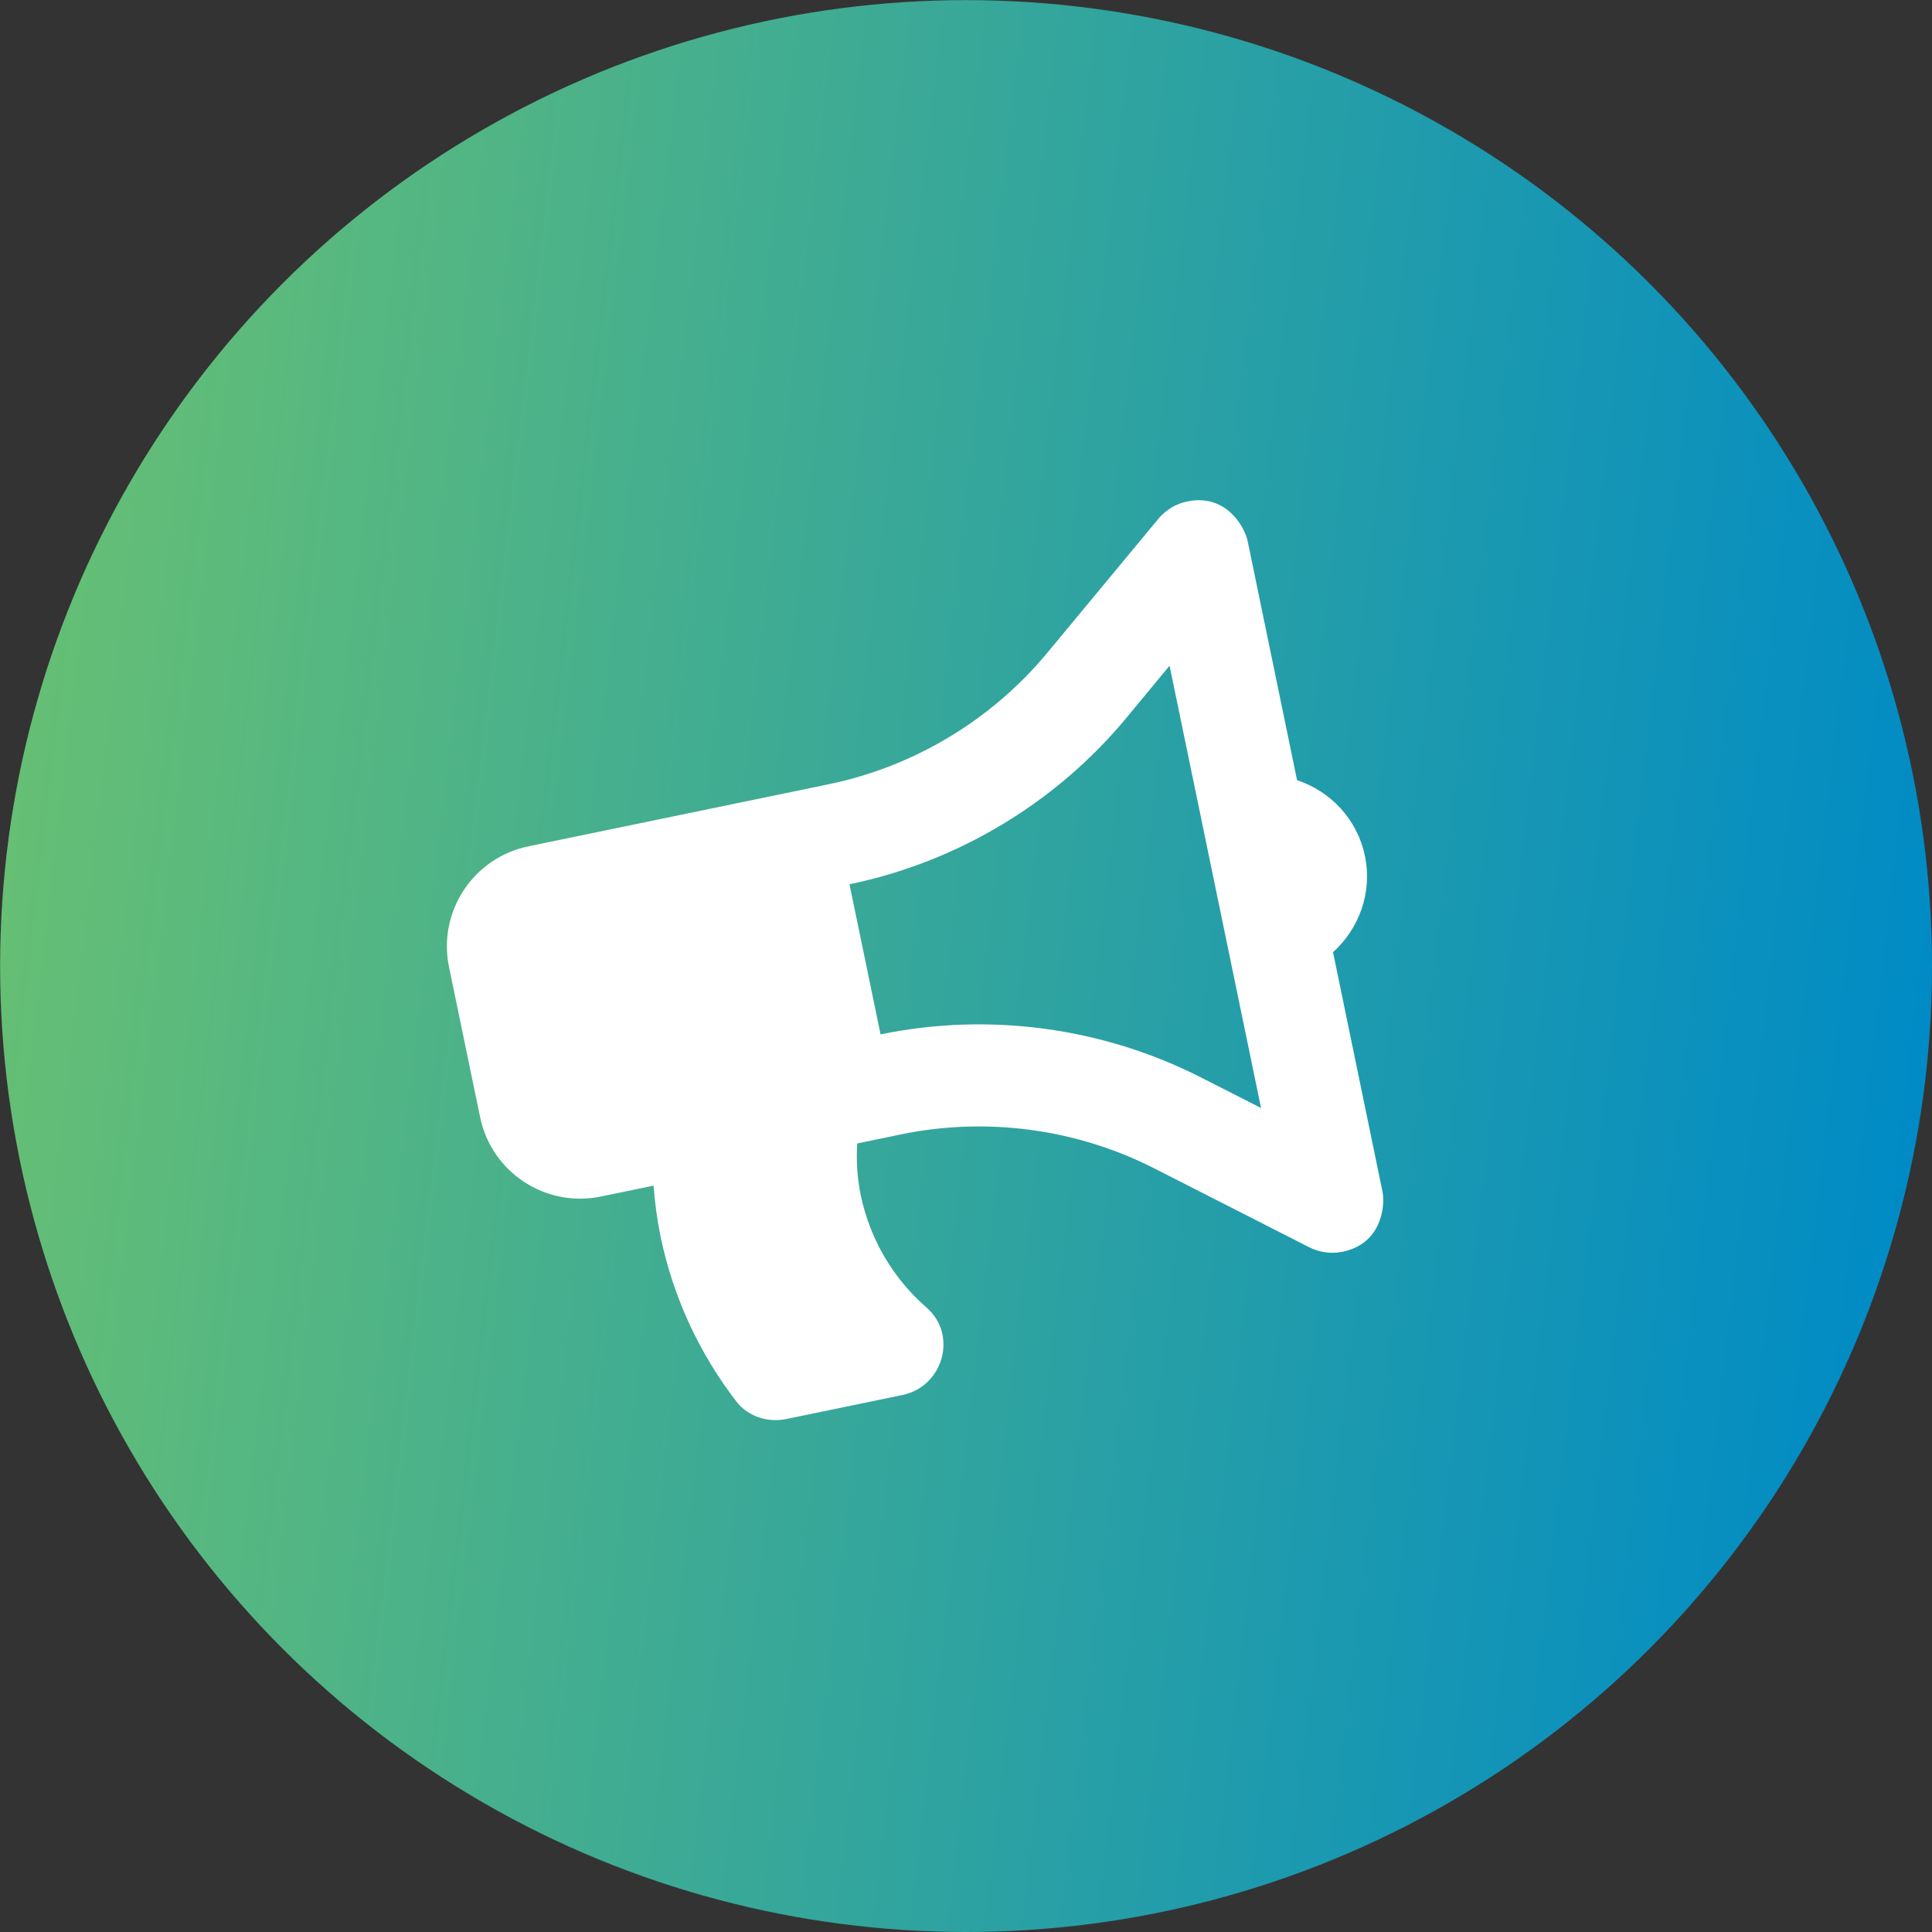
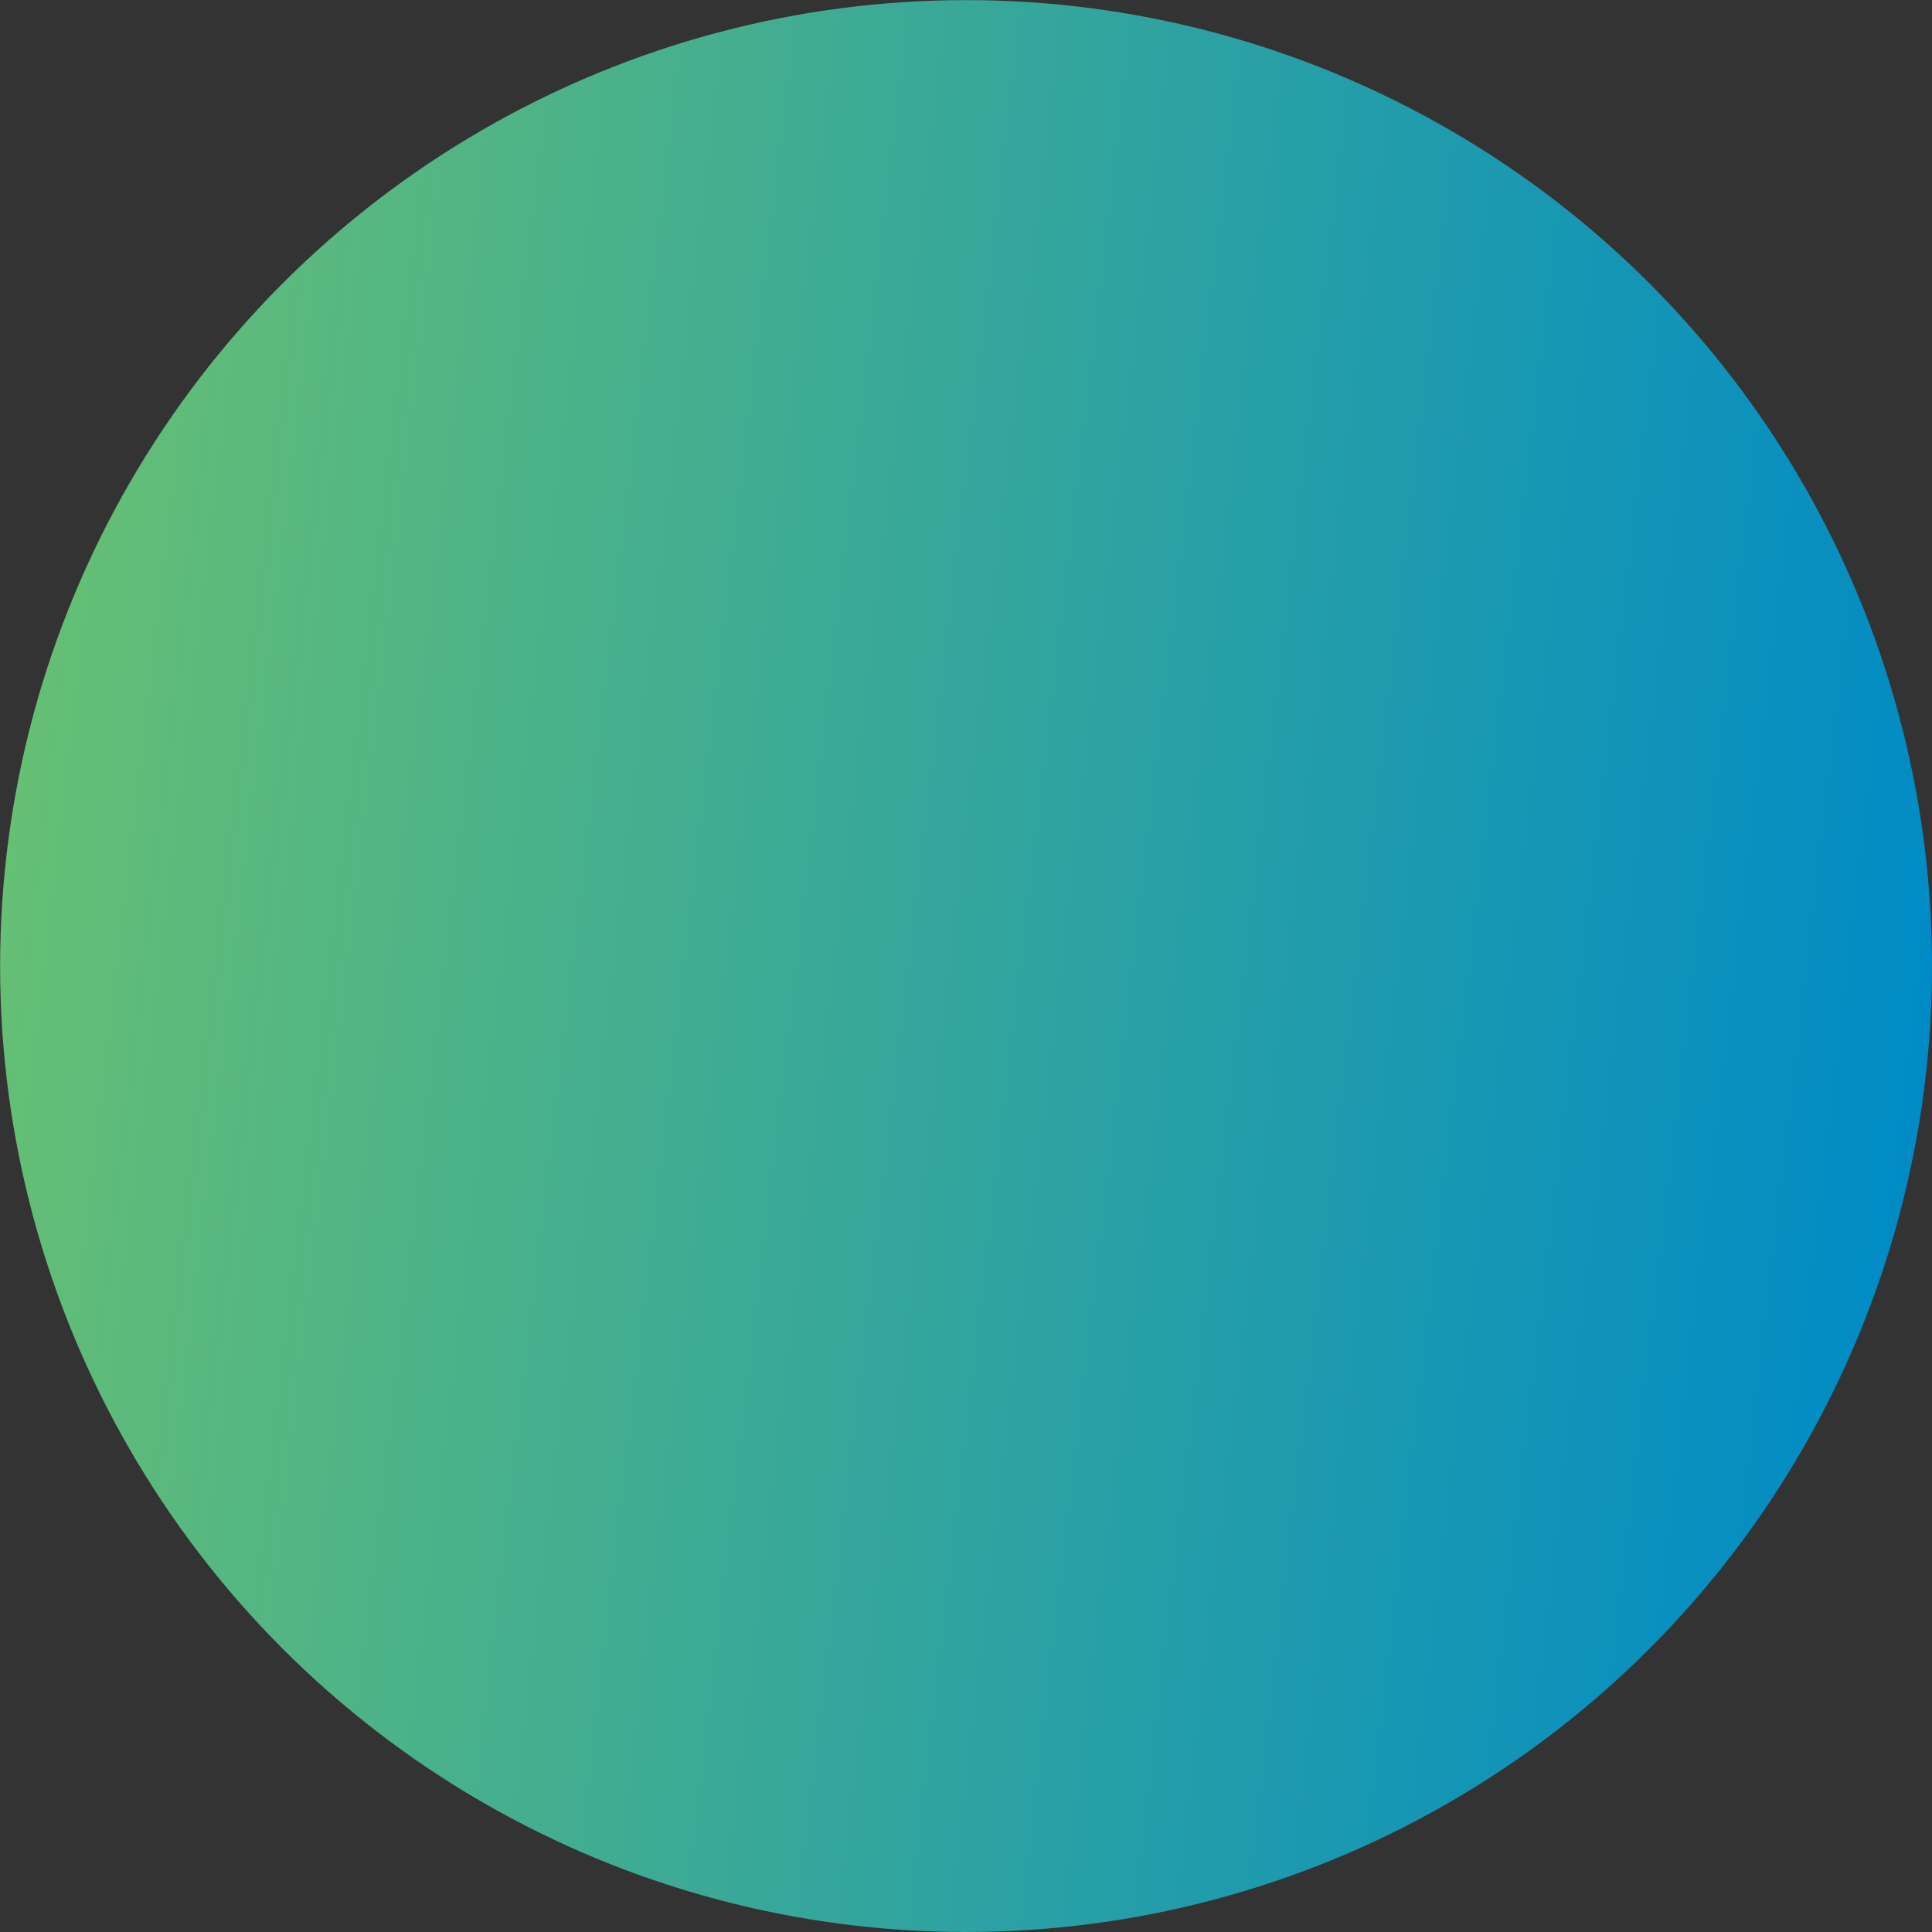
<svg xmlns="http://www.w3.org/2000/svg" id="Layer_2" viewBox="0 0 172.19 172.19">
  <rect x="0" y="0" width="172.19" height="172.19" fill="#333333" stroke="none" />
  <defs>
    <style> .cls-1 { fill: url(#linear-gradient); } .cls-2 { fill: #fff; } </style>
    <linearGradient id="linear-gradient" x1="320.6" y1="66.94" x2="492.78" y2="66.94" gradientTransform="translate(-310.03 -27.75) rotate(6.69)" gradientUnits="userSpaceOnUse">
      <stop offset="0" stop-color="#65bf74" />
      <stop offset="1" stop-color="#008bc6" />
    </linearGradient>
  </defs>
  <g id="Layer_1-2" data-name="Layer_1">
    <circle class="cls-1" cx="86.1" cy="86.1" r="86.09" />
-     <path class="cls-2" d="M118.81,84.88l4.4,21.3c.27,1.28-.06,4.66-3.54,5.38-1.05.22-2.1.05-2.99-.4l-13.81-7.03c-6.93-3.53-14.95-4.6-22.56-3.03l-3.91.81c-.09,1.5-.01,3.04.31,4.59.84,4.05,2.97,7.51,5.87,10.04,2.8,2.43,1.48,7.04-2.15,7.79l-10.35,2.14c-1.66.34-3.42-.22-4.45-1.56-3.24-4.21-5.61-9.18-6.76-14.72-.31-1.51-.51-3.02-.62-4.52l-4.7.97c-4.93,1.02-9.74-2.15-10.76-7.07l-2.77-13.38c-1.02-4.93,2.15-9.74,7.07-10.76l26.75-5.53c7.62-1.57,14.55-5.74,19.51-11.73l9.89-11.93c.67-.81,1.59-1.35,2.58-1.55,3.49-.72,5.13,2.32,5.38,3.54l4.4,21.3c2.97.99,5.37,3.47,6.05,6.76s-.54,6.51-2.87,8.6ZM104.23,59.34l-3.84,4.64c-6.28,7.58-15.05,12.84-24.68,14.83l2.77,13.38c9.63-1.99,19.77-.63,28.54,3.83l5.37,2.73-8.15-39.41Z" />
  </g>
</svg>